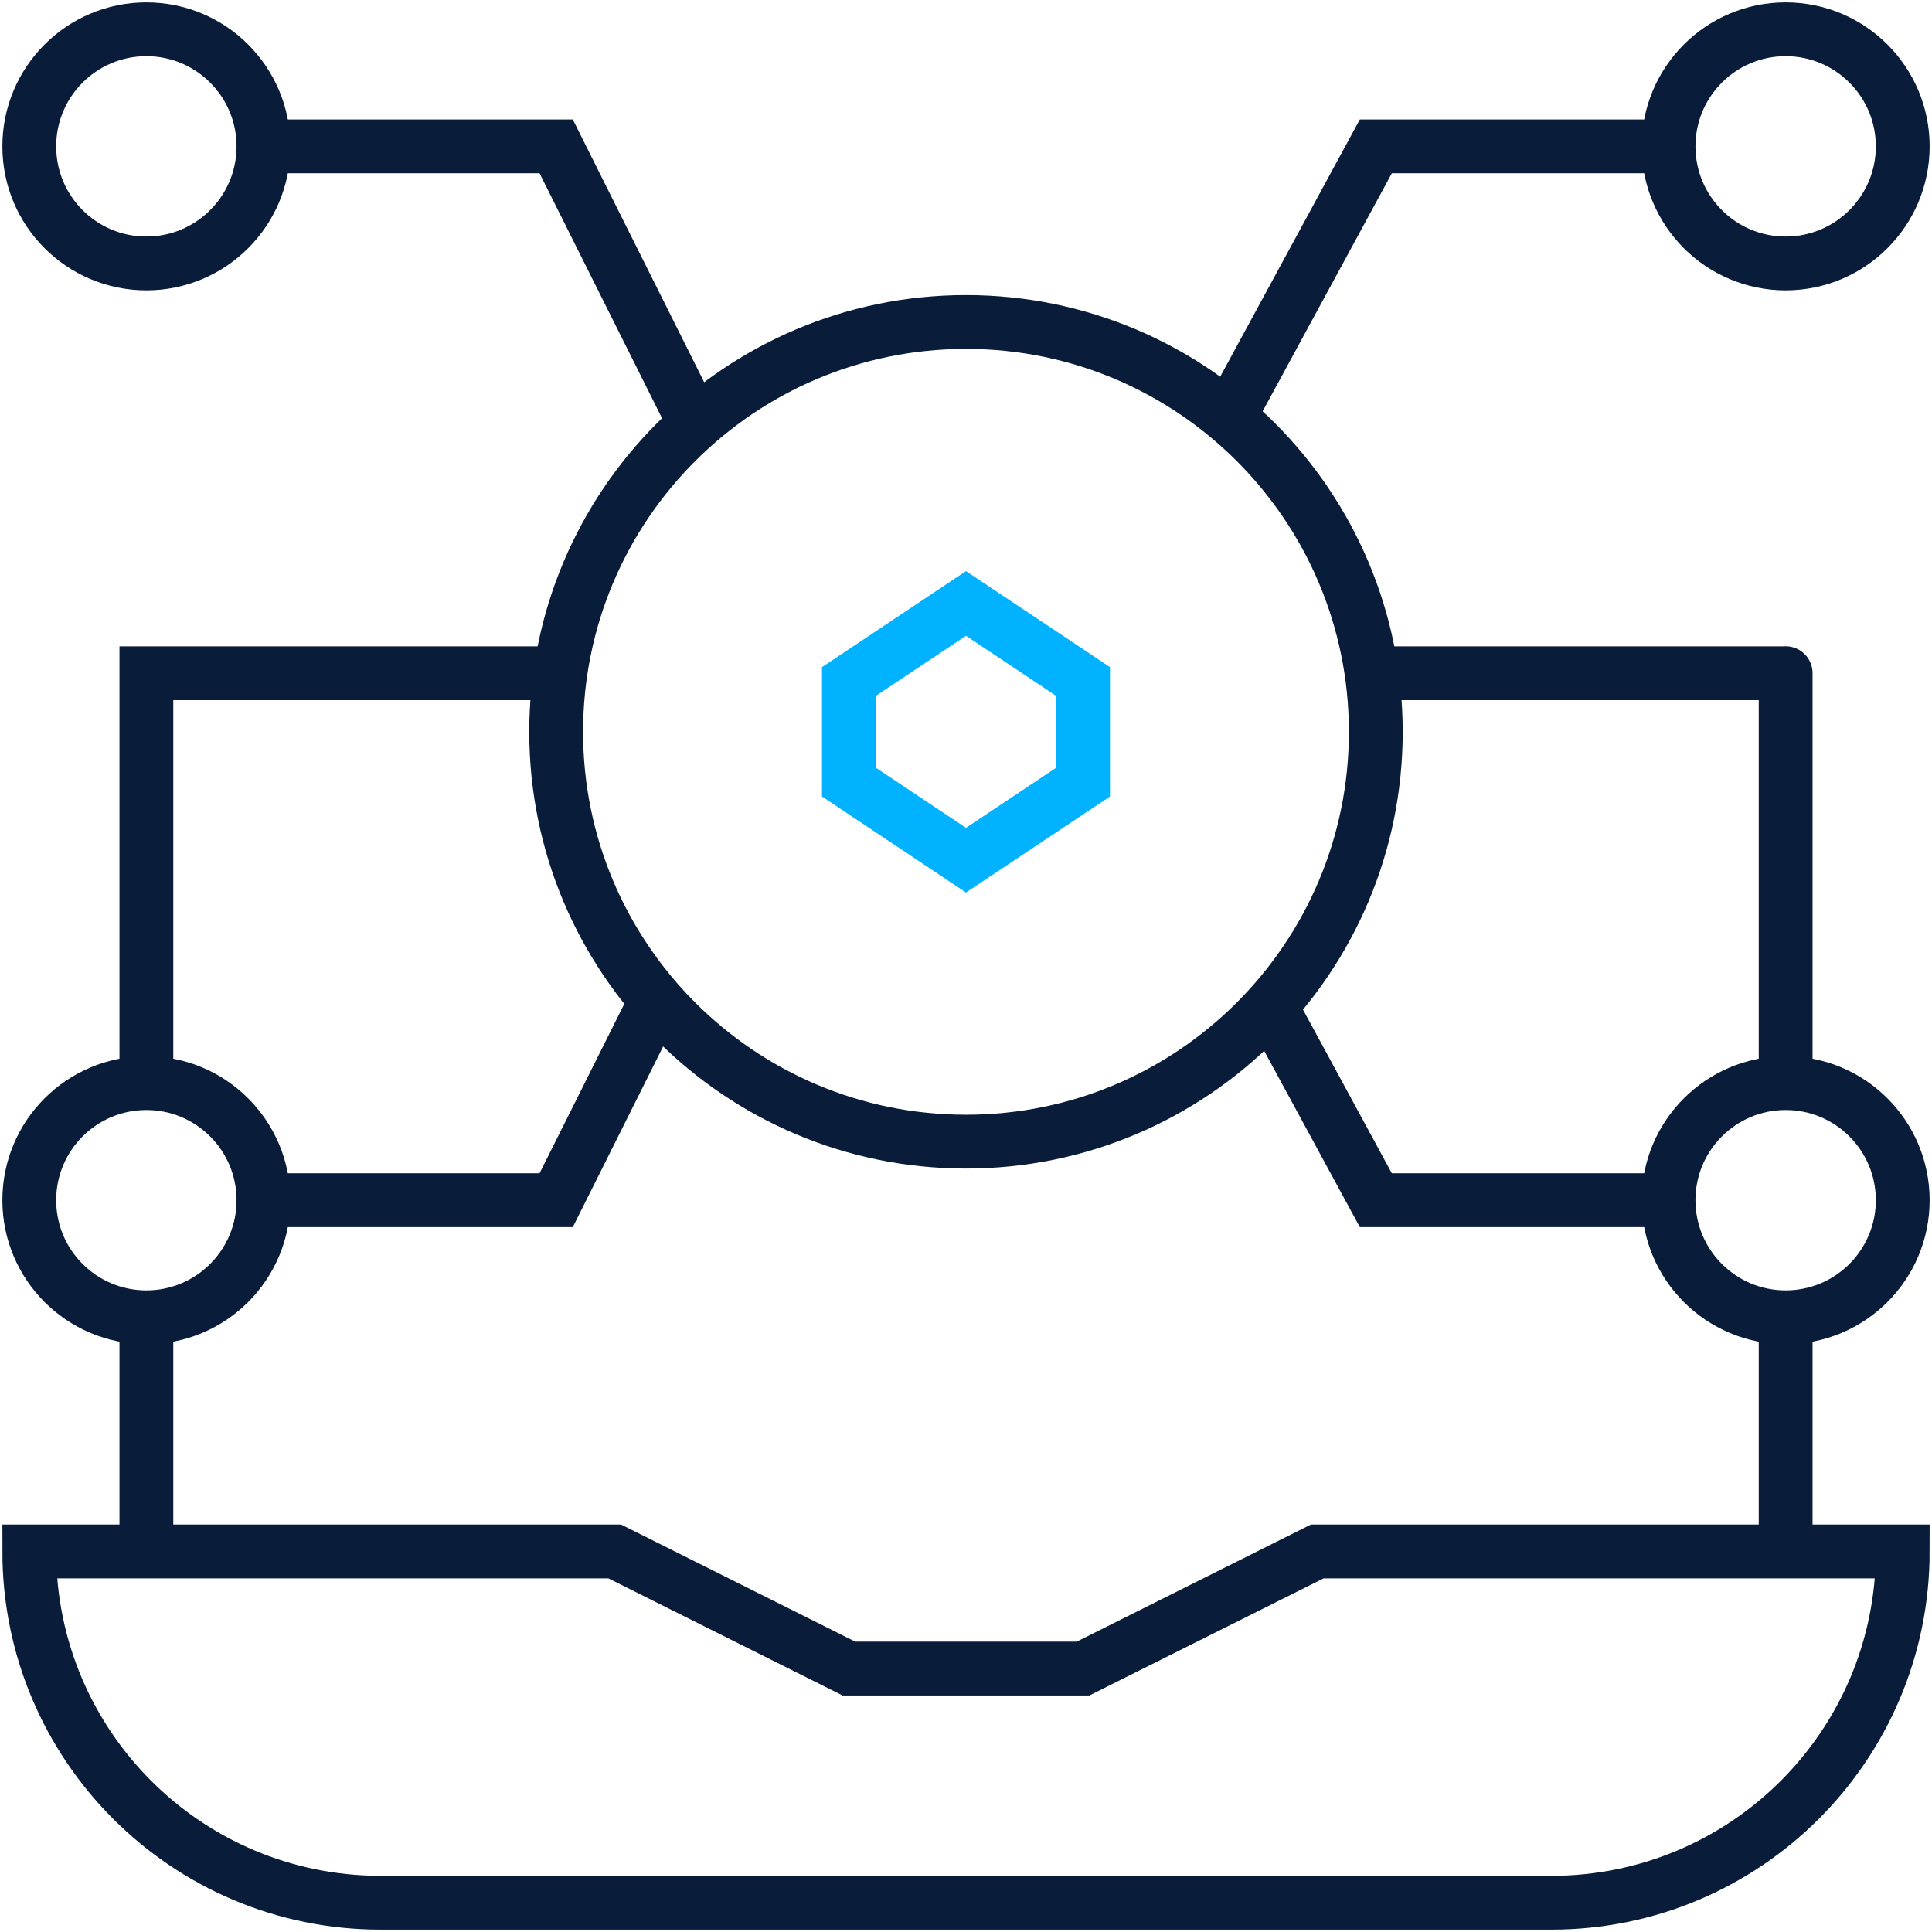
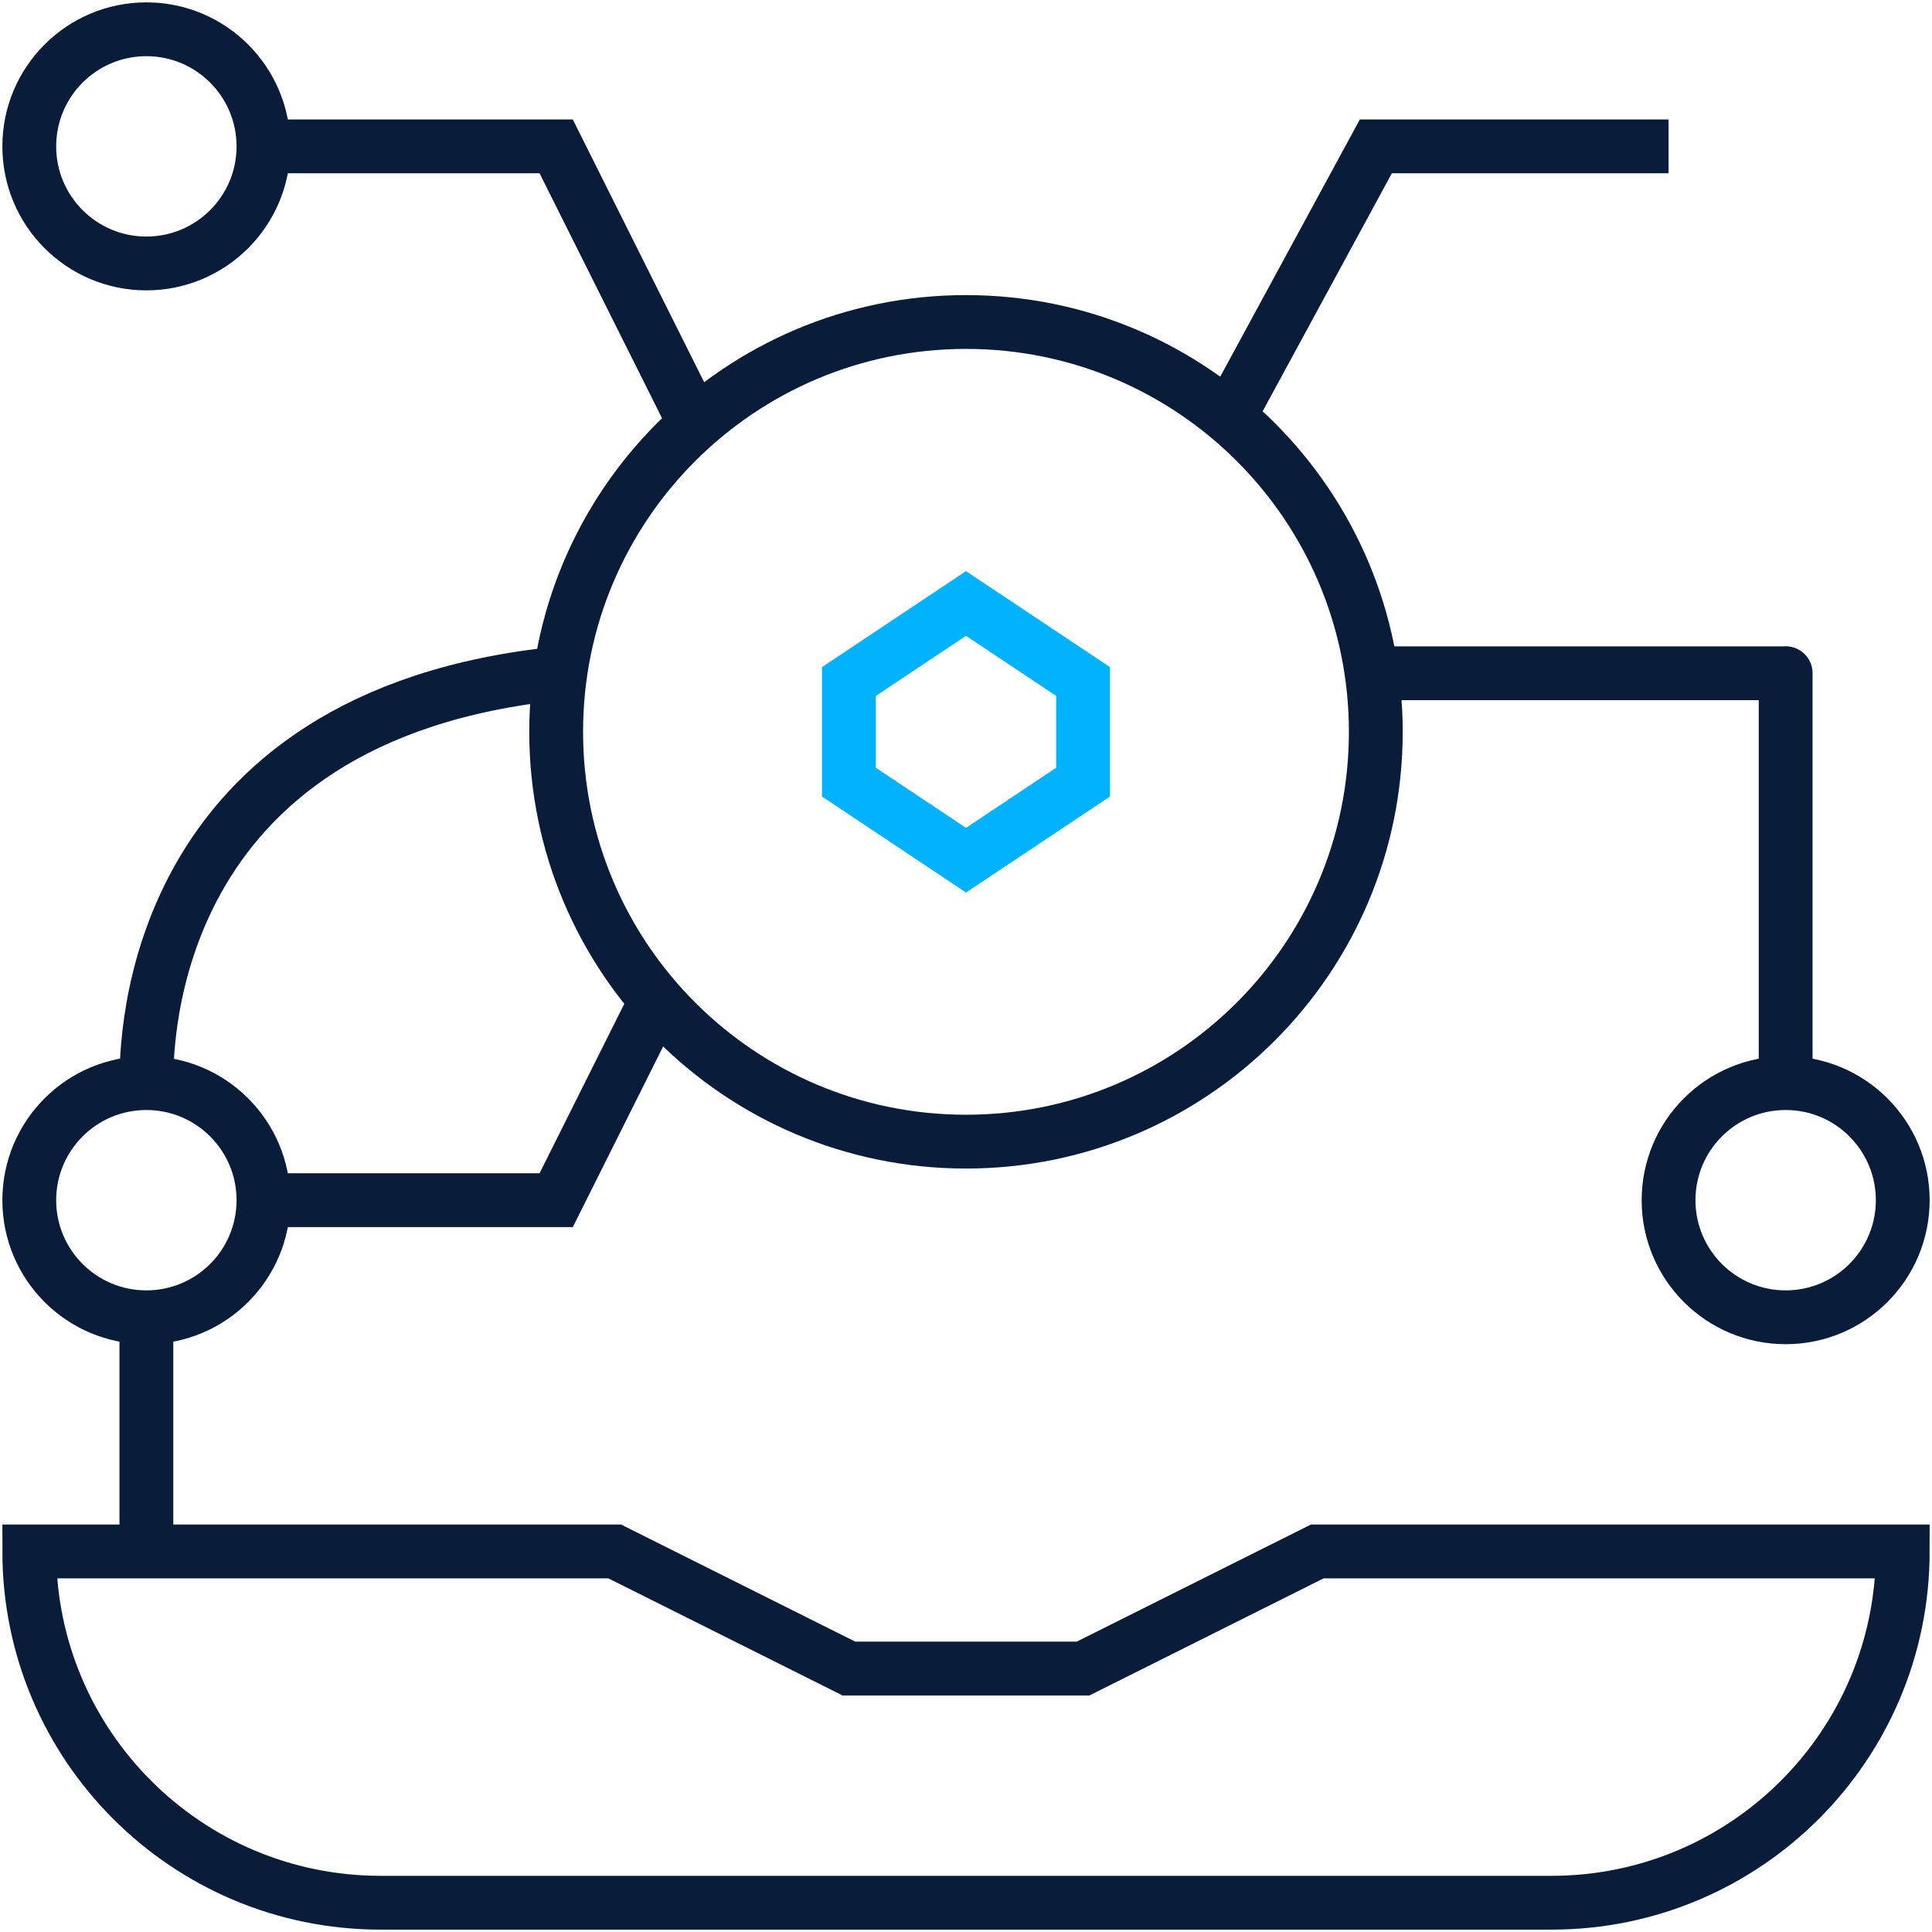
<svg xmlns="http://www.w3.org/2000/svg" width="528" height="528" viewBox="0 0 528 528" fill="none">
  <path d="M360.002 424L296.002 456H232.001L168.001 424C149.974 424 23.941 424 8 424C8 477.019 50.982 520.001 104.001 520.001H424.002C477.021 520.001 520.003 477.019 520.003 424C504.165 424 378.171 424 360.002 424Z" stroke="#091C3A" stroke-width="14.706" stroke-miterlimit="10" />
-   <path d="M153.146 184C142 184 51.103 184 40.004 184C40.004 195.245 40.004 285.251 40.004 296.001" stroke="#091C3A" stroke-width="14.706" stroke-miterlimit="10" />
+   <path d="M153.146 184C40.004 195.245 40.004 285.251 40.004 296.001" stroke="#091C3A" stroke-width="14.706" stroke-miterlimit="10" />
  <path d="M40.004 424V360" stroke="#091C3A" stroke-width="14.706" stroke-miterlimit="10" />
-   <path d="M488.004 424V360" stroke="#091C3A" stroke-width="14.706" stroke-miterlimit="10" />
  <path d="M488.005 295.999C488.005 287.999 488.005 181.815 488.005 183.998C476.905 183.998 386.011 183.998 374.863 183.998" stroke="#091C3A" stroke-width="14.706" stroke-miterlimit="10" />
-   <path d="M488.004 72C505.677 72 520.004 57.673 520.004 40C520.004 22.327 505.677 8 488.004 8C470.331 8 456.004 22.327 456.004 40C456.004 57.673 470.331 72 488.004 72Z" stroke="#091C3A" stroke-width="14.706" stroke-miterlimit="10" />
  <path d="M488.004 360.004C505.677 360.004 520.004 345.677 520.004 328.004C520.004 310.331 505.677 296.004 488.004 296.004C470.331 296.004 456.004 310.331 456.004 328.004C456.004 345.677 470.331 360.004 488.004 360.004Z" stroke="#091C3A" stroke-width="14.706" stroke-miterlimit="10" />
  <path d="M40 72C57.673 72 72 57.673 72 40C72 22.327 57.673 8 40 8C22.327 8 8 22.327 8 40C8 57.673 22.327 72 40 72Z" stroke="#091C3A" stroke-width="14.706" stroke-miterlimit="10" />
  <path d="M40 360.004C57.673 360.004 72 345.677 72 328.004C72 310.331 57.673 296.004 40 296.004C22.327 296.004 8 310.331 8 328.004C8 345.677 22.327 360.004 40 360.004Z" stroke="#091C3A" stroke-width="14.706" stroke-miterlimit="10" />
  <path d="M72 40.004H152L189.974 115.951" stroke="#091C3A" stroke-width="14.706" stroke-miterlimit="10" />
  <path d="M335.812 114.052L376.005 40.004H456.005" stroke="#091C3A" stroke-width="14.706" stroke-miterlimit="10" />
  <path d="M72 328.003H152L179.339 273.336" stroke="#091C3A" stroke-width="14.706" stroke-miterlimit="10" />
-   <path d="M347.215 274.965L376.004 328H456.005" stroke="#091C3A" stroke-width="14.706" stroke-miterlimit="10" />
  <path d="M263.997 312.001C325.853 312.001 375.997 261.857 375.997 200.001C375.997 138.144 325.853 88 263.997 88C202.14 88 151.996 138.144 151.996 200.001C151.996 261.857 202.14 312.001 263.997 312.001Z" stroke="#091C3A" stroke-width="14.706" stroke-miterlimit="10" />
  <path d="M231.996 213.748V186.251L263.996 164.918L295.996 186.251V213.748L263.996 235.082L231.996 213.748Z" stroke="#00B2FF" stroke-width="14.706" stroke-miterlimit="10" />
</svg>